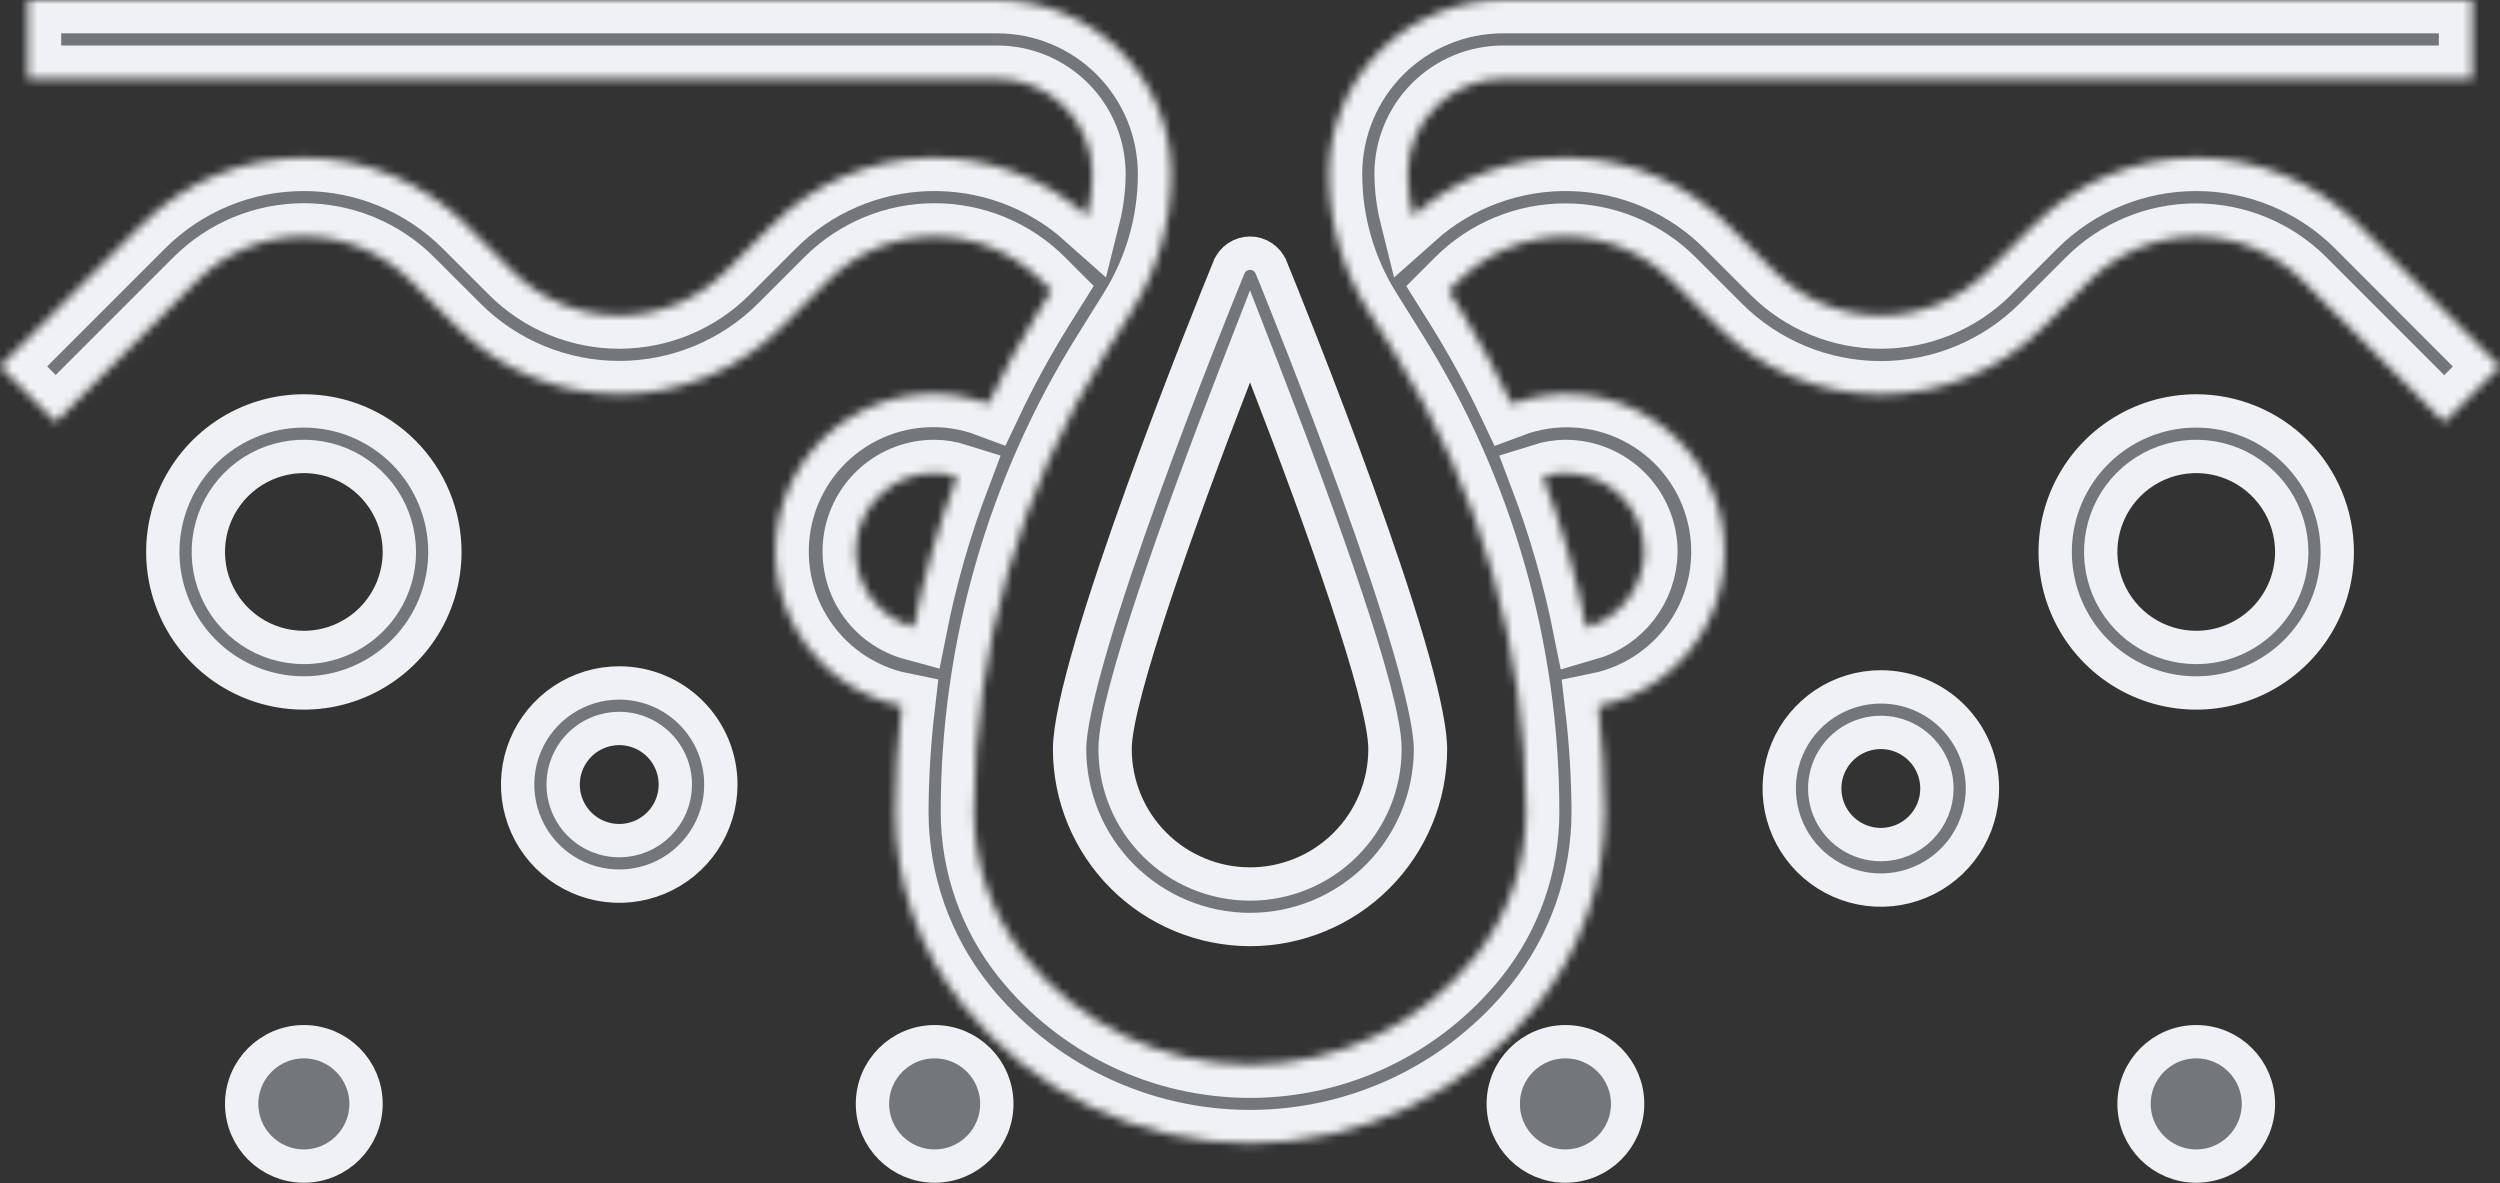
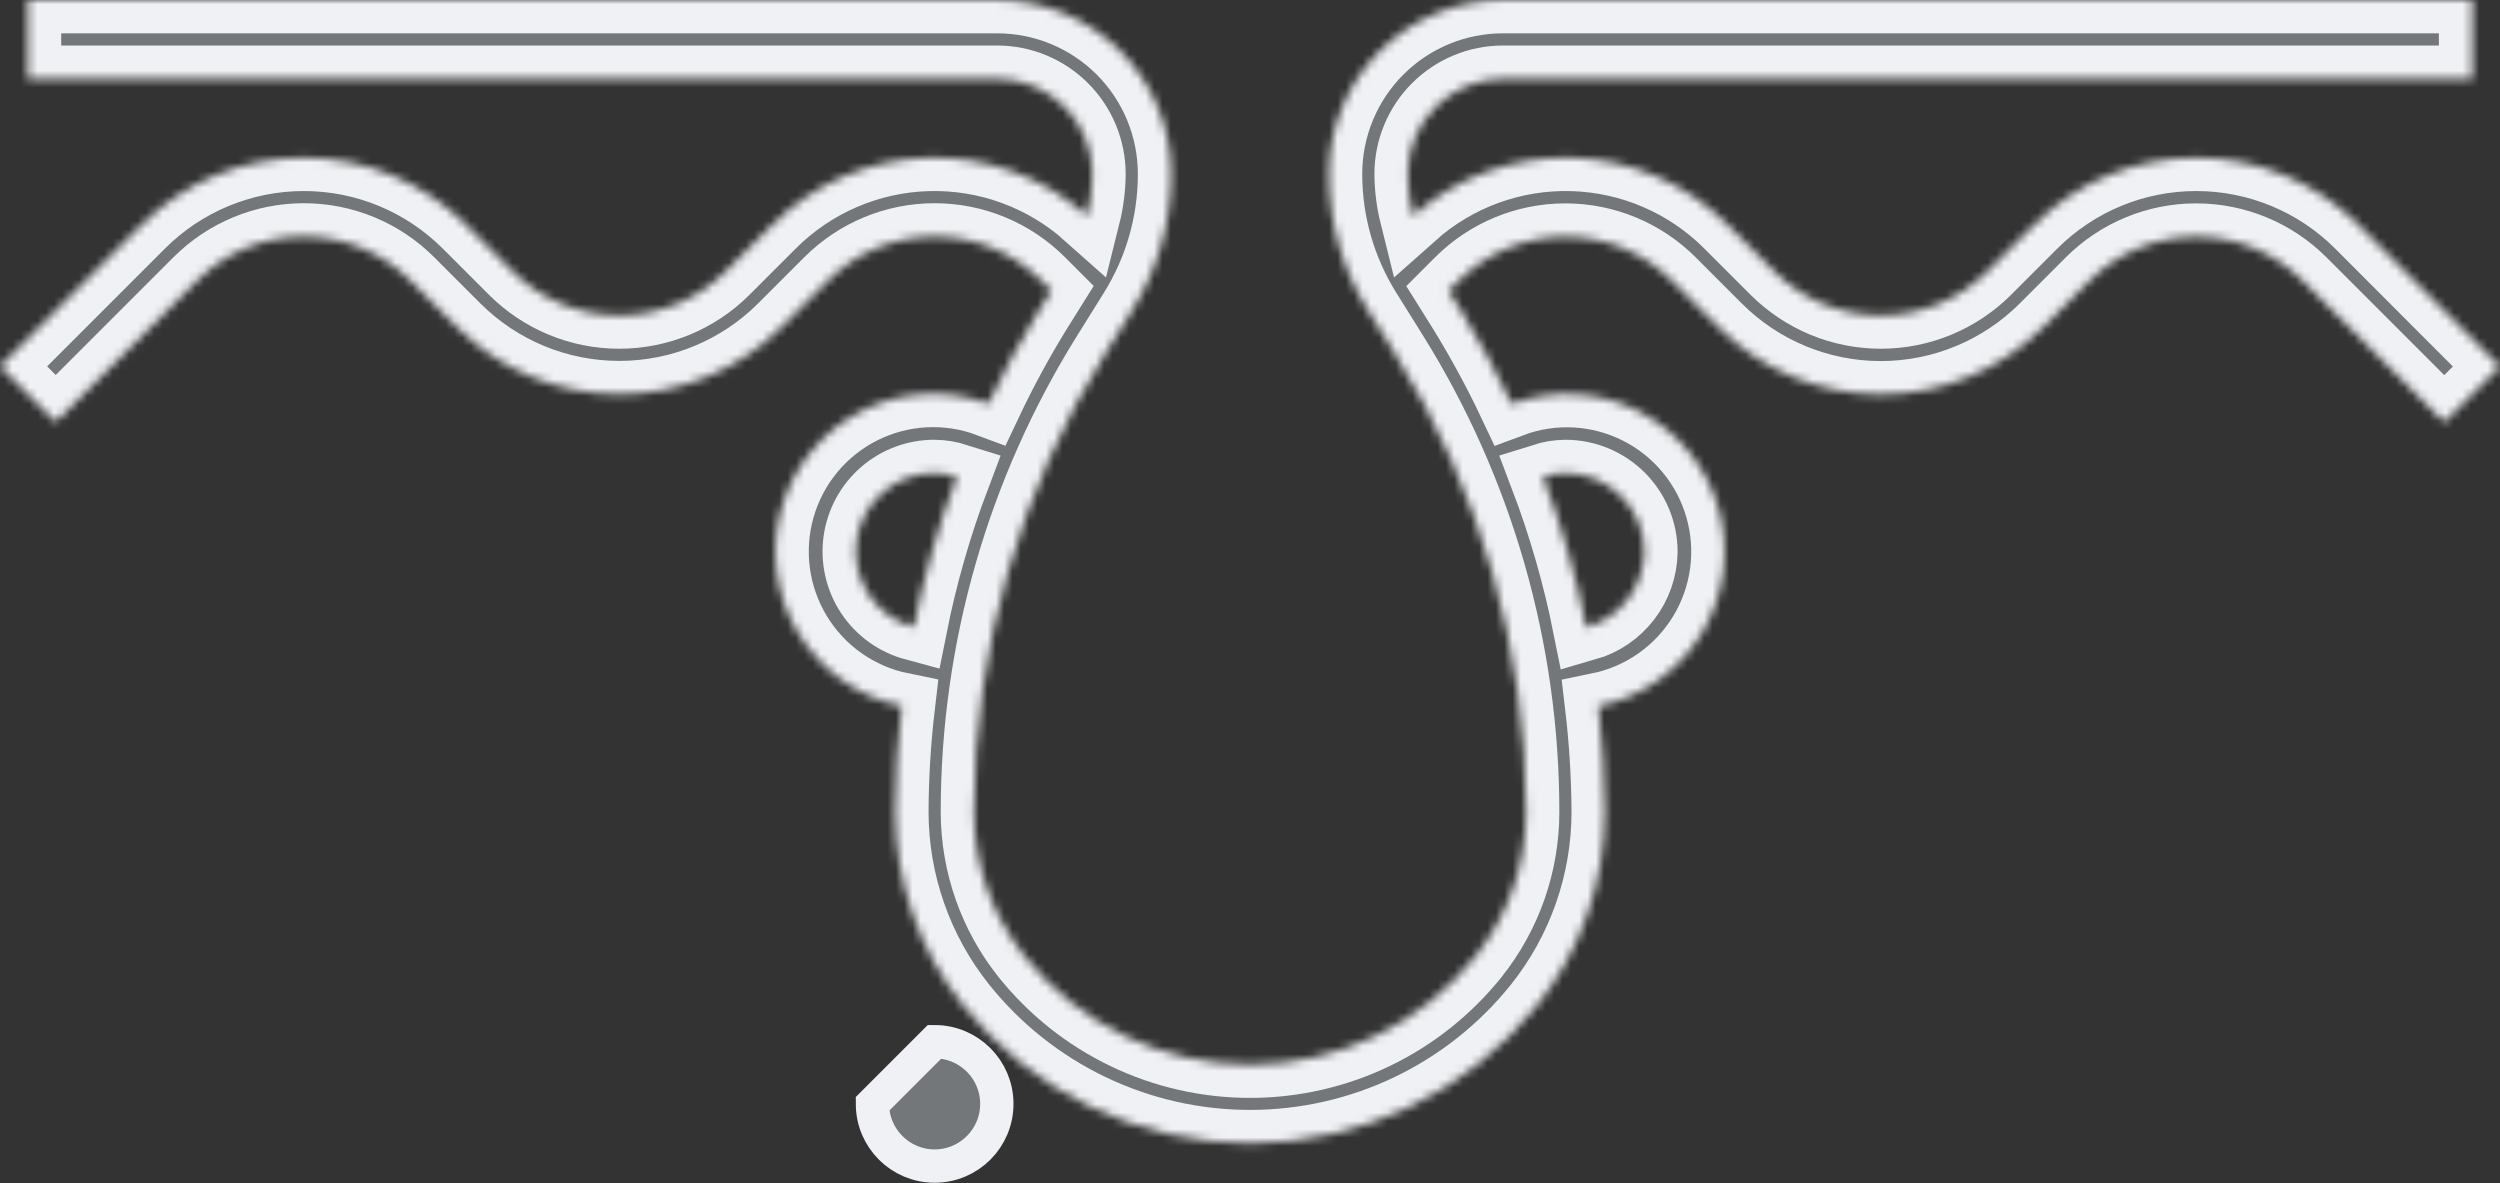
<svg xmlns="http://www.w3.org/2000/svg" width="300" height="142" viewBox="0 0 300 142" fill="none">
  <rect x="0" y="0" width="300" height="142" fill="#333333" stroke="none" />
  <mask id="path-1-inside-1_411_27" fill="white">
    <path d="M283.044 27C277.873 21.829 270.86 18.924 263.548 18.924C256.235 18.924 249.222 21.829 244.052 27L238.507 32.544C235.11 35.94 230.503 37.848 225.7 37.848C220.897 37.848 216.29 35.94 212.893 32.544L207.349 27C202.383 22.025 195.702 19.139 188.676 18.935C181.651 18.731 174.813 21.224 169.567 25.902C169.158 24.26 168.943 22.575 168.929 20.883C168.931 17.854 170.135 14.951 172.276 12.81C174.418 10.668 177.321 9.464 180.349 9.462H296.665V5.36199e-07H180.349C177.607 -0.001 174.891 0.539 172.357 1.588C169.823 2.638 167.521 4.176 165.582 6.115C163.642 8.054 162.104 10.357 161.055 12.89C160.006 15.424 159.466 18.14 159.467 20.883C159.466 26.673 161.094 32.347 164.165 37.256L167.301 42.276C177.648 58.821 183.13 77.944 183.121 97.458C183.114 103.741 180.978 109.837 177.061 114.75C173.814 118.806 169.697 122.08 165.014 124.329C160.331 126.579 155.202 127.747 150.007 127.747C144.812 127.747 139.683 126.579 135 124.329C130.317 122.08 126.2 118.806 122.953 114.75C119.036 109.836 116.899 103.741 116.888 97.458C116.88 77.951 122.364 58.835 132.713 42.3L135.845 37.275C138.919 32.361 140.547 26.68 140.543 20.883C140.543 18.14 140.004 15.424 138.954 12.89C137.905 10.357 136.367 8.054 134.428 6.115C132.489 4.176 130.186 2.638 127.652 1.588C125.119 0.539 122.403 -0.001 119.66 5.36199e-07H3.345V9.462H119.66C122.688 9.464 125.592 10.668 127.733 12.81C129.874 14.951 131.078 17.854 131.081 20.883C131.066 22.575 130.852 24.26 130.442 25.902C125.196 21.224 118.359 18.731 111.333 18.935C104.307 19.139 97.626 22.025 92.661 27L87.116 32.544C83.719 35.94 79.112 37.848 74.309 37.848C69.506 37.848 64.9 35.94 61.503 32.544L55.958 27C50.787 21.829 43.774 18.924 36.462 18.924C29.149 18.924 22.136 21.829 16.965 27L0 43.965L6.69 50.654L23.655 33.689C27.052 30.294 31.658 28.386 36.462 28.386C41.265 28.386 45.871 30.294 49.268 33.689L54.813 39.234C59.984 44.405 66.997 47.309 74.309 47.309C81.622 47.309 88.635 44.405 93.806 39.234L99.35 33.689C102.747 30.294 107.354 28.386 112.157 28.386C116.96 28.386 121.567 30.294 124.964 33.689L126.165 34.891L124.685 37.256C122.452 40.873 120.422 44.612 118.605 48.455C116.161 47.54 113.553 47.142 110.947 47.284C108.341 47.426 105.793 48.105 103.462 49.28C101.131 50.454 99.068 52.098 97.403 54.108C95.738 56.118 94.507 58.451 93.787 60.959C93.067 63.468 92.874 66.099 93.22 68.686C93.565 71.273 94.442 73.76 95.796 75.992C97.149 78.224 98.949 80.151 101.084 81.654C103.218 83.156 105.64 84.201 108.197 84.722C107.7 88.949 107.442 93.201 107.426 97.458C107.443 105.883 110.313 114.054 115.568 120.64C119.7 125.804 124.941 129.973 130.902 132.838C136.864 135.702 143.393 137.19 150.007 137.19C156.621 137.19 163.15 135.702 169.112 132.838C175.073 129.973 180.314 125.804 184.446 120.64C189.699 114.053 192.567 105.882 192.583 97.458C192.561 93.208 192.3 88.962 191.803 84.741C194.36 84.22 196.782 83.175 198.916 81.673C201.051 80.17 202.851 78.243 204.204 76.011C205.558 73.779 206.435 71.292 206.78 68.705C207.126 66.118 206.933 63.487 206.213 60.978C205.493 58.47 204.262 56.137 202.597 54.127C200.932 52.117 198.869 50.473 196.538 49.299C194.207 48.124 191.659 47.445 189.053 47.303C186.447 47.161 183.839 47.559 181.395 48.474C179.579 44.63 177.549 40.892 175.315 37.275L173.835 34.91L175.036 33.708C178.433 30.312 183.04 28.405 187.843 28.405C192.646 28.405 197.253 30.312 200.65 33.708L206.194 39.253C211.365 44.423 218.378 47.328 225.691 47.328C233.003 47.328 240.016 44.423 245.187 39.253L250.732 33.708C254.129 30.312 258.735 28.405 263.538 28.405C268.342 28.405 272.948 30.312 276.345 33.708L293.31 50.673L300 43.984L283.044 27ZM109.654 75.255C107.45 74.659 105.537 73.281 104.274 71.378C103.011 69.475 102.484 67.178 102.79 64.915C103.097 62.651 104.216 60.577 105.94 59.079C107.663 57.58 109.873 56.76 112.157 56.772C113.066 56.786 113.968 56.933 114.835 57.207C112.611 63.071 110.879 69.105 109.654 75.255ZM187.852 56.772C190.362 56.772 192.769 57.769 194.543 59.543C196.318 61.317 197.314 63.724 197.314 66.234C197.277 68.288 196.581 70.277 195.329 71.907C194.077 73.537 192.335 74.722 190.36 75.289C189.129 69.127 187.389 63.079 185.156 57.207C186.029 56.931 186.937 56.784 187.852 56.772Z" />
  </mask>
  <path d="M283.044 27C277.873 21.829 270.86 18.924 263.548 18.924C256.235 18.924 249.222 21.829 244.052 27L238.507 32.544C235.11 35.94 230.503 37.848 225.7 37.848C220.897 37.848 216.29 35.94 212.893 32.544L207.349 27C202.383 22.025 195.702 19.139 188.676 18.935C181.651 18.731 174.813 21.224 169.567 25.902C169.158 24.26 168.943 22.575 168.929 20.883C168.931 17.854 170.135 14.951 172.276 12.81C174.418 10.668 177.321 9.464 180.349 9.462H296.665V5.36199e-07H180.349C177.607 -0.001 174.891 0.539 172.357 1.588C169.823 2.638 167.521 4.176 165.582 6.115C163.642 8.054 162.104 10.357 161.055 12.89C160.006 15.424 159.466 18.14 159.467 20.883C159.466 26.673 161.094 32.347 164.165 37.256L167.301 42.276C177.648 58.821 183.13 77.944 183.121 97.458C183.114 103.741 180.978 109.837 177.061 114.75C173.814 118.806 169.697 122.08 165.014 124.329C160.331 126.579 155.202 127.747 150.007 127.747C144.812 127.747 139.683 126.579 135 124.329C130.317 122.08 126.2 118.806 122.953 114.75C119.036 109.836 116.899 103.741 116.888 97.458C116.88 77.951 122.364 58.835 132.713 42.3L135.845 37.275C138.919 32.361 140.547 26.68 140.543 20.883C140.543 18.14 140.004 15.424 138.954 12.89C137.905 10.357 136.367 8.054 134.428 6.115C132.489 4.176 130.186 2.638 127.652 1.588C125.119 0.539 122.403 -0.001 119.66 5.36199e-07H3.345V9.462H119.66C122.688 9.464 125.592 10.668 127.733 12.81C129.874 14.951 131.078 17.854 131.081 20.883C131.066 22.575 130.852 24.26 130.442 25.902C125.196 21.224 118.359 18.731 111.333 18.935C104.307 19.139 97.626 22.025 92.661 27L87.116 32.544C83.719 35.94 79.112 37.848 74.309 37.848C69.506 37.848 64.9 35.94 61.503 32.544L55.958 27C50.787 21.829 43.774 18.924 36.462 18.924C29.149 18.924 22.136 21.829 16.965 27L0 43.965L6.69 50.654L23.655 33.689C27.052 30.294 31.658 28.386 36.462 28.386C41.265 28.386 45.871 30.294 49.268 33.689L54.813 39.234C59.984 44.405 66.997 47.309 74.309 47.309C81.622 47.309 88.635 44.405 93.806 39.234L99.35 33.689C102.747 30.294 107.354 28.386 112.157 28.386C116.96 28.386 121.567 30.294 124.964 33.689L126.165 34.891L124.685 37.256C122.452 40.873 120.422 44.612 118.605 48.455C116.161 47.54 113.553 47.142 110.947 47.284C108.341 47.426 105.793 48.105 103.462 49.28C101.131 50.454 99.068 52.098 97.403 54.108C95.738 56.118 94.507 58.451 93.787 60.959C93.067 63.468 92.874 66.099 93.22 68.686C93.565 71.273 94.442 73.76 95.796 75.992C97.149 78.224 98.949 80.151 101.084 81.654C103.218 83.156 105.64 84.201 108.197 84.722C107.7 88.949 107.442 93.201 107.426 97.458C107.443 105.883 110.313 114.054 115.568 120.64C119.7 125.804 124.941 129.973 130.902 132.838C136.864 135.702 143.393 137.19 150.007 137.19C156.621 137.19 163.15 135.702 169.112 132.838C175.073 129.973 180.314 125.804 184.446 120.64C189.699 114.053 192.567 105.882 192.583 97.458C192.561 93.208 192.3 88.962 191.803 84.741C194.36 84.22 196.782 83.175 198.916 81.673C201.051 80.17 202.851 78.243 204.204 76.011C205.558 73.779 206.435 71.292 206.78 68.705C207.126 66.118 206.933 63.487 206.213 60.978C205.493 58.47 204.262 56.137 202.597 54.127C200.932 52.117 198.869 50.473 196.538 49.299C194.207 48.124 191.659 47.445 189.053 47.303C186.447 47.161 183.839 47.559 181.395 48.474C179.579 44.63 177.549 40.892 175.315 37.275L173.835 34.91L175.036 33.708C178.433 30.312 183.04 28.405 187.843 28.405C192.646 28.405 197.253 30.312 200.65 33.708L206.194 39.253C211.365 44.423 218.378 47.328 225.691 47.328C233.003 47.328 240.016 44.423 245.187 39.253L250.732 33.708C254.129 30.312 258.735 28.405 263.538 28.405C268.342 28.405 272.948 30.312 276.345 33.708L293.31 50.673L300 43.984L283.044 27ZM109.654 75.255C107.45 74.659 105.537 73.281 104.274 71.378C103.011 69.475 102.484 67.178 102.79 64.915C103.097 62.651 104.216 60.577 105.94 59.079C107.663 57.58 109.873 56.76 112.157 56.772C113.066 56.786 113.968 56.933 114.835 57.207C112.611 63.071 110.879 69.105 109.654 75.255ZM187.852 56.772C190.362 56.772 192.769 57.769 194.543 59.543C196.318 61.317 197.314 63.724 197.314 66.234C197.277 68.288 196.581 70.277 195.329 71.907C194.077 73.537 192.335 74.722 190.36 75.289C189.129 69.127 187.389 63.079 185.156 57.207C186.029 56.931 186.937 56.784 187.852 56.772Z" fill="#B5BDC2" fill-opacity="0.5" stroke="#F0F1F4" stroke-width="8" mask="url(#path-1-inside-1_411_27)" />
-   <path d="M225.699 82.427C228.933 82.427 232.035 83.711 234.321 85.997C236.608 88.284 237.893 91.385 237.893 94.619C237.893 97.031 237.178 99.388 235.838 101.394C234.498 103.399 232.593 104.961 230.365 105.884C228.137 106.807 225.686 107.049 223.321 106.578C220.956 106.108 218.783 104.946 217.078 103.241C215.373 101.536 214.212 99.363 213.741 96.998C213.271 94.633 213.512 92.181 214.435 89.953C215.357 87.725 216.921 85.821 218.926 84.481C220.931 83.142 223.288 82.427 225.699 82.427ZM74.309 81.953C77.542 81.953 80.644 83.238 82.931 85.525C85.217 87.811 86.502 90.913 86.502 94.147C86.502 96.558 85.786 98.915 84.446 100.92C83.106 102.925 81.203 104.488 78.975 105.411C76.747 106.334 74.295 106.575 71.93 106.105C69.565 105.634 67.393 104.473 65.688 102.768C63.982 101.062 62.82 98.89 62.35 96.525C61.879 94.16 62.121 91.708 63.044 89.481C63.967 87.253 65.53 85.348 67.535 84.008C69.54 82.668 71.897 81.953 74.309 81.953ZM228.275 88.4C227.046 87.891 225.692 87.758 224.387 88.018C223.081 88.277 221.882 88.918 220.94 89.859C219.999 90.801 219.357 92 219.098 93.306C218.838 94.611 218.972 95.966 219.481 97.195C219.991 98.425 220.853 99.476 221.96 100.216C223.067 100.955 224.368 101.351 225.699 101.351C227.484 101.351 229.197 100.641 230.459 99.379C231.721 98.117 232.431 96.404 232.431 94.619C232.431 93.288 232.035 91.987 231.296 90.88C230.556 89.773 229.505 88.91 228.275 88.4ZM76.885 87.928C75.655 87.418 74.301 87.285 72.995 87.545C71.69 87.805 70.49 88.446 69.549 89.387C68.608 90.328 67.967 91.528 67.707 92.833C67.447 94.139 67.581 95.492 68.09 96.722C68.599 97.952 69.462 99.004 70.569 99.743C71.676 100.483 72.978 100.877 74.309 100.877C76.094 100.877 77.806 100.168 79.068 98.905C80.33 97.643 81.04 95.931 81.04 94.147C81.04 92.815 80.645 91.513 79.905 90.406C79.166 89.3 78.115 88.437 76.885 87.928ZM36.461 49.31C40.949 49.31 45.254 51.093 48.428 54.267C51.602 57.441 53.385 61.745 53.385 66.234C53.385 69.581 52.392 72.853 50.532 75.636C48.673 78.419 46.03 80.588 42.938 81.869C39.845 83.15 36.442 83.485 33.159 82.832C29.876 82.179 26.861 80.567 24.494 78.2C22.127 75.833 20.515 72.818 19.862 69.535C19.209 66.252 19.544 62.849 20.825 59.757C22.106 56.665 24.276 54.022 27.059 52.162C29.842 50.303 33.114 49.31 36.461 49.31ZM263.547 49.31C268.035 49.31 272.341 51.093 275.515 54.267C278.688 57.441 280.471 61.745 280.471 66.234C280.471 69.581 279.479 72.853 277.619 75.636C275.76 78.419 273.116 80.588 270.023 81.869C266.931 83.15 263.529 83.485 260.246 82.832C256.963 82.179 253.947 80.567 251.58 78.2C249.213 75.834 247.601 72.818 246.948 69.535C246.295 66.252 246.631 62.849 247.912 59.757C249.193 56.665 251.362 54.022 254.145 52.162C256.928 50.303 260.2 49.31 263.547 49.31ZM40.848 55.644C38.753 54.776 36.448 54.55 34.225 54.992C32.001 55.435 29.959 56.526 28.356 58.129C26.753 59.732 25.662 61.774 25.22 63.997C24.777 66.221 25.004 68.526 25.871 70.62C26.739 72.714 28.208 74.504 30.093 75.764C31.978 77.023 34.194 77.695 36.461 77.695C39.501 77.695 42.416 76.487 44.565 74.338C46.715 72.188 47.923 69.273 47.923 66.234C47.923 63.967 47.251 61.75 45.991 59.865C44.732 57.981 42.942 56.511 40.848 55.644ZM267.934 55.644C265.839 54.776 263.535 54.55 261.312 54.992C259.088 55.434 257.045 56.526 255.442 58.129C253.84 59.732 252.748 61.774 252.306 63.997C251.863 66.221 252.09 68.526 252.958 70.62C253.826 72.714 255.295 74.504 257.18 75.764C259.064 77.023 261.28 77.695 263.547 77.695C266.587 77.695 269.503 76.487 271.652 74.338C273.802 72.189 275.009 69.273 275.009 66.234C275.009 63.967 274.337 61.75 273.077 59.865C271.818 57.981 270.028 56.511 267.934 55.644Z" fill="#B5BDC2" fill-opacity="0.5" stroke="#F0F1F4" stroke-width="4" />
-   <path d="M112.157 125.005C116.278 125.005 119.619 128.346 119.619 132.467C119.619 136.588 116.278 139.929 112.157 139.929C108.036 139.929 104.695 136.588 104.695 132.467C104.695 128.346 108.036 125.005 112.157 125.005Z" fill="#B5BDC2" fill-opacity="0.5" stroke="#F0F1F4" stroke-width="4" />
-   <path d="M187.853 125.005C191.974 125.005 195.314 128.346 195.314 132.467C195.314 136.588 191.974 139.929 187.853 139.929C183.731 139.929 180.391 136.588 180.391 132.467C180.391 128.346 183.731 125.005 187.853 125.005Z" fill="#B5BDC2" fill-opacity="0.5" stroke="#F0F1F4" stroke-width="4" />
-   <path d="M263.548 125.005C267.669 125.005 271.01 128.346 271.01 132.467C271.01 136.588 267.669 139.929 263.548 139.929C259.427 139.929 256.086 136.588 256.086 132.467C256.086 128.346 259.427 125.005 263.548 125.005Z" fill="#B5BDC2" fill-opacity="0.5" stroke="#F0F1F4" stroke-width="4" />
-   <path d="M36.462 125.005C40.583 125.005 43.924 128.346 43.924 132.467C43.924 136.588 40.583 139.929 36.462 139.929C32.341 139.929 29 136.588 29 132.467C29 128.346 32.341 125.005 36.462 125.005Z" fill="#B5BDC2" fill-opacity="0.5" stroke="#F0F1F4" stroke-width="4" />
-   <path d="M150.005 30.379C150.547 30.379 151.078 30.541 151.528 30.844C151.979 31.146 152.328 31.577 152.533 32.079L152.534 32.08C153.517 34.487 158.323 46.333 162.881 58.949C165.161 65.259 167.37 71.738 169.006 77.313C170.564 82.623 171.533 86.889 171.647 89.408L171.659 89.889C171.652 95.629 169.368 101.133 165.309 105.192C161.249 109.252 155.745 111.535 150.004 111.542C144.263 111.534 138.76 109.252 134.7 105.192C130.641 101.133 128.357 95.629 128.35 89.889C128.35 87.453 129.341 82.977 131.003 77.313C132.639 71.738 134.848 65.259 137.128 58.949C141.686 46.333 146.492 34.487 147.475 32.08L147.476 32.079C147.68 31.577 148.03 31.146 148.48 30.844C148.931 30.541 149.462 30.379 150.005 30.379ZM148.14 45.167C144.798 53.777 141.237 63.401 138.509 71.59C137.145 75.682 135.983 79.438 135.158 82.54C134.353 85.57 133.812 88.186 133.812 89.889C133.812 94.183 135.518 98.302 138.555 101.339C141.591 104.375 145.71 106.081 150.005 106.081C154.299 106.081 158.417 104.375 161.454 101.339C164.491 98.302 166.197 94.183 166.197 89.889C166.197 88.176 165.656 85.555 164.851 82.519C164.026 79.413 162.864 75.657 161.5 71.566C158.772 63.38 155.211 53.767 151.869 45.166L150.003 40.365L148.14 45.167Z" fill="#B5BDC2" fill-opacity="0.5" stroke="#F0F1F4" stroke-width="4" />
+   <path d="M112.157 125.005C116.278 125.005 119.619 128.346 119.619 132.467C119.619 136.588 116.278 139.929 112.157 139.929C108.036 139.929 104.695 136.588 104.695 132.467Z" fill="#B5BDC2" fill-opacity="0.5" stroke="#F0F1F4" stroke-width="4" />
</svg>